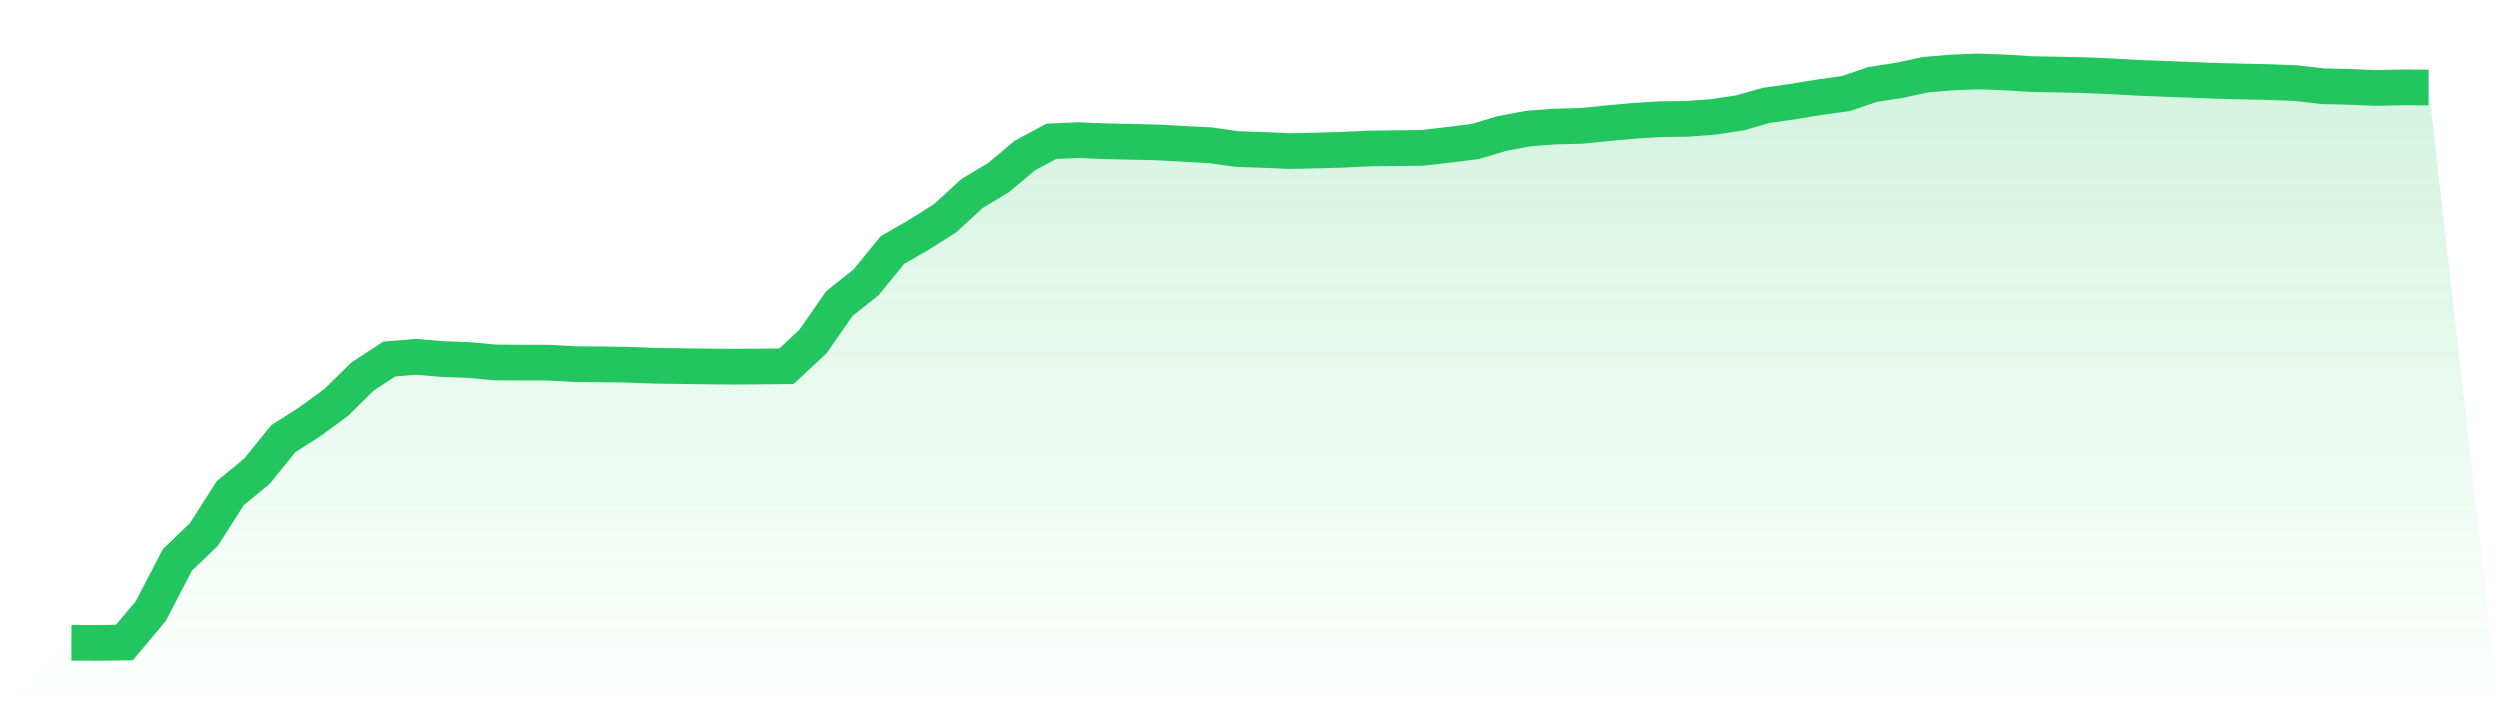
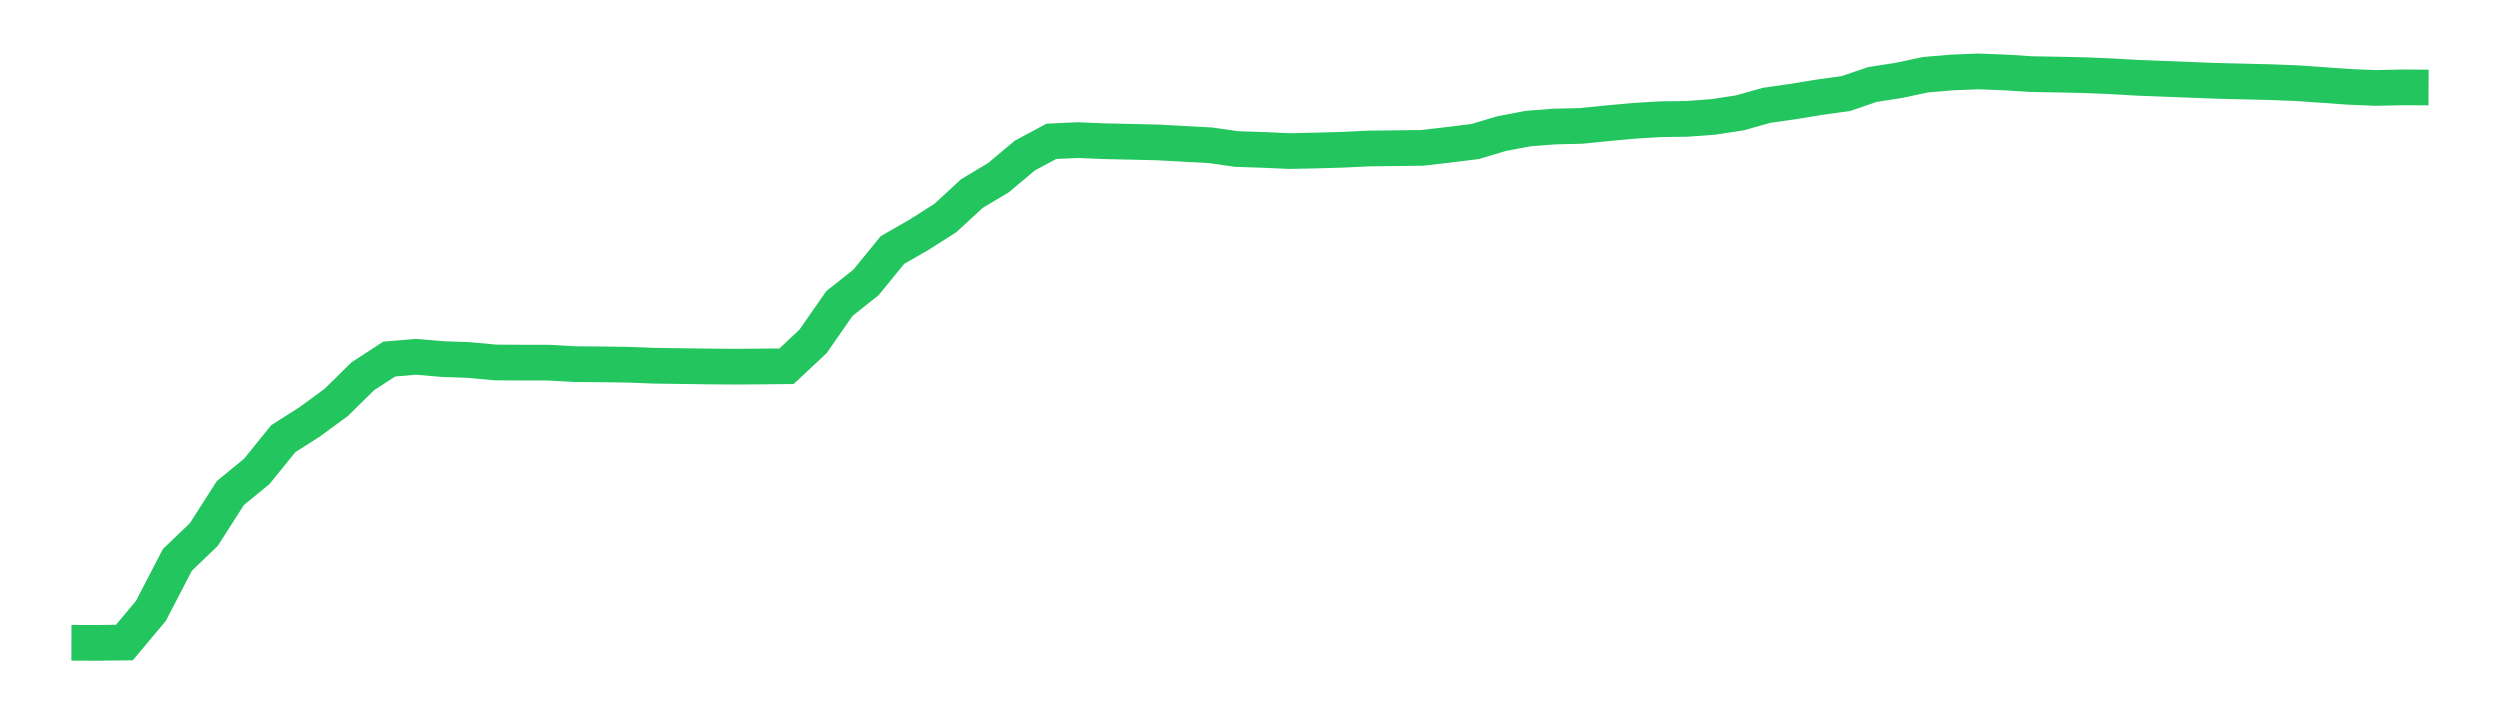
<svg xmlns="http://www.w3.org/2000/svg" viewBox="0 0 140 40">
  <defs>
    <linearGradient id="gradient" x1="0" x2="0" y1="0" y2="1">
      <stop offset="0%" stop-color="#22c55e" stop-opacity="0.2" />
      <stop offset="100%" stop-color="#22c55e" stop-opacity="0" />
    </linearGradient>
  </defs>
-   <path d="M4,35.997 L4,35.997 L5.483,36 L6.966,35.982 L8.449,34.212 L9.933,31.355 L11.416,29.931 L12.899,27.612 L14.382,26.396 L15.865,24.564 L17.348,23.619 L18.831,22.532 L20.315,21.073 L21.798,20.107 L23.281,19.981 L24.764,20.107 L26.247,20.16 L27.73,20.298 L29.213,20.307 L30.697,20.307 L32.18,20.392 L33.663,20.404 L35.146,20.424 L36.629,20.48 L38.112,20.501 L39.596,20.521 L41.079,20.533 L42.562,20.524 L44.045,20.509 L45.528,19.121 L47.011,16.992 L48.494,15.818 L49.978,14 L51.461,13.149 L52.944,12.206 L54.427,10.838 L55.91,9.951 L57.393,8.709 L58.876,7.914 L60.36,7.846 L61.843,7.908 L63.326,7.94 L64.809,7.975 L66.292,8.055 L67.775,8.134 L69.258,8.345 L70.742,8.395 L72.225,8.46 L73.708,8.428 L75.191,8.386 L76.674,8.316 L78.157,8.298 L79.64,8.281 L81.124,8.11 L82.607,7.925 L84.09,7.482 L85.573,7.2 L87.056,7.086 L88.539,7.051 L90.022,6.901 L91.506,6.766 L92.989,6.675 L94.472,6.657 L95.955,6.546 L97.438,6.319 L98.921,5.9 L100.404,5.688 L101.888,5.445 L103.371,5.239 L104.854,4.731 L106.337,4.502 L107.82,4.185 L109.303,4.059 L110.787,4 L112.27,4.056 L113.753,4.15 L115.236,4.176 L116.719,4.208 L118.202,4.27 L119.685,4.355 L121.169,4.414 L122.652,4.47 L124.135,4.528 L125.618,4.564 L127.101,4.599 L128.584,4.655 L130.067,4.828 L131.551,4.863 L133.034,4.925 L134.517,4.893 L136,4.901 L140,40 L0,40 z" fill="url(#gradient)" />
-   <path d="M4,35.997 L4,35.997 L5.483,36 L6.966,35.982 L8.449,34.212 L9.933,31.355 L11.416,29.931 L12.899,27.612 L14.382,26.396 L15.865,24.564 L17.348,23.619 L18.831,22.532 L20.315,21.073 L21.798,20.107 L23.281,19.981 L24.764,20.107 L26.247,20.16 L27.73,20.298 L29.213,20.307 L30.697,20.307 L32.18,20.392 L33.663,20.404 L35.146,20.424 L36.629,20.48 L38.112,20.501 L39.596,20.521 L41.079,20.533 L42.562,20.524 L44.045,20.509 L45.528,19.121 L47.011,16.992 L48.494,15.818 L49.978,14 L51.461,13.149 L52.944,12.206 L54.427,10.838 L55.91,9.951 L57.393,8.709 L58.876,7.914 L60.36,7.846 L61.843,7.908 L63.326,7.94 L64.809,7.975 L66.292,8.055 L67.775,8.134 L69.258,8.345 L70.742,8.395 L72.225,8.46 L73.708,8.428 L75.191,8.386 L76.674,8.316 L78.157,8.298 L79.64,8.281 L81.124,8.11 L82.607,7.925 L84.09,7.482 L85.573,7.2 L87.056,7.086 L88.539,7.051 L90.022,6.901 L91.506,6.766 L92.989,6.675 L94.472,6.657 L95.955,6.546 L97.438,6.319 L98.921,5.9 L100.404,5.688 L101.888,5.445 L103.371,5.239 L104.854,4.731 L106.337,4.502 L107.82,4.185 L109.303,4.059 L110.787,4 L112.27,4.056 L113.753,4.15 L115.236,4.176 L116.719,4.208 L118.202,4.27 L119.685,4.355 L121.169,4.414 L122.652,4.47 L124.135,4.528 L125.618,4.564 L127.101,4.599 L128.584,4.655 L130.067,4.828 L131.551,4.863 L133.034,4.925 L134.517,4.893 L136,4.901" fill="none" stroke="#22c55e" stroke-width="2" />
+   <path d="M4,35.997 L4,35.997 L5.483,36 L6.966,35.982 L8.449,34.212 L9.933,31.355 L11.416,29.931 L12.899,27.612 L14.382,26.396 L15.865,24.564 L17.348,23.619 L18.831,22.532 L20.315,21.073 L21.798,20.107 L23.281,19.981 L24.764,20.107 L26.247,20.16 L27.73,20.298 L29.213,20.307 L30.697,20.307 L32.18,20.392 L33.663,20.404 L35.146,20.424 L36.629,20.48 L38.112,20.501 L39.596,20.521 L41.079,20.533 L42.562,20.524 L44.045,20.509 L45.528,19.121 L47.011,16.992 L48.494,15.818 L49.978,14 L51.461,13.149 L52.944,12.206 L54.427,10.838 L55.91,9.951 L57.393,8.709 L58.876,7.914 L60.36,7.846 L61.843,7.908 L63.326,7.94 L64.809,7.975 L66.292,8.055 L67.775,8.134 L69.258,8.345 L70.742,8.395 L72.225,8.46 L73.708,8.428 L75.191,8.386 L76.674,8.316 L78.157,8.298 L79.64,8.281 L81.124,8.11 L82.607,7.925 L84.09,7.482 L85.573,7.2 L87.056,7.086 L88.539,7.051 L90.022,6.901 L91.506,6.766 L92.989,6.675 L94.472,6.657 L95.955,6.546 L97.438,6.319 L98.921,5.9 L100.404,5.688 L101.888,5.445 L103.371,5.239 L104.854,4.731 L106.337,4.502 L107.82,4.185 L109.303,4.059 L110.787,4 L112.27,4.056 L113.753,4.15 L115.236,4.176 L116.719,4.208 L118.202,4.27 L119.685,4.355 L121.169,4.414 L122.652,4.47 L124.135,4.528 L125.618,4.564 L127.101,4.599 L128.584,4.655 L131.551,4.863 L133.034,4.925 L134.517,4.893 L136,4.901" fill="none" stroke="#22c55e" stroke-width="2" />
</svg>